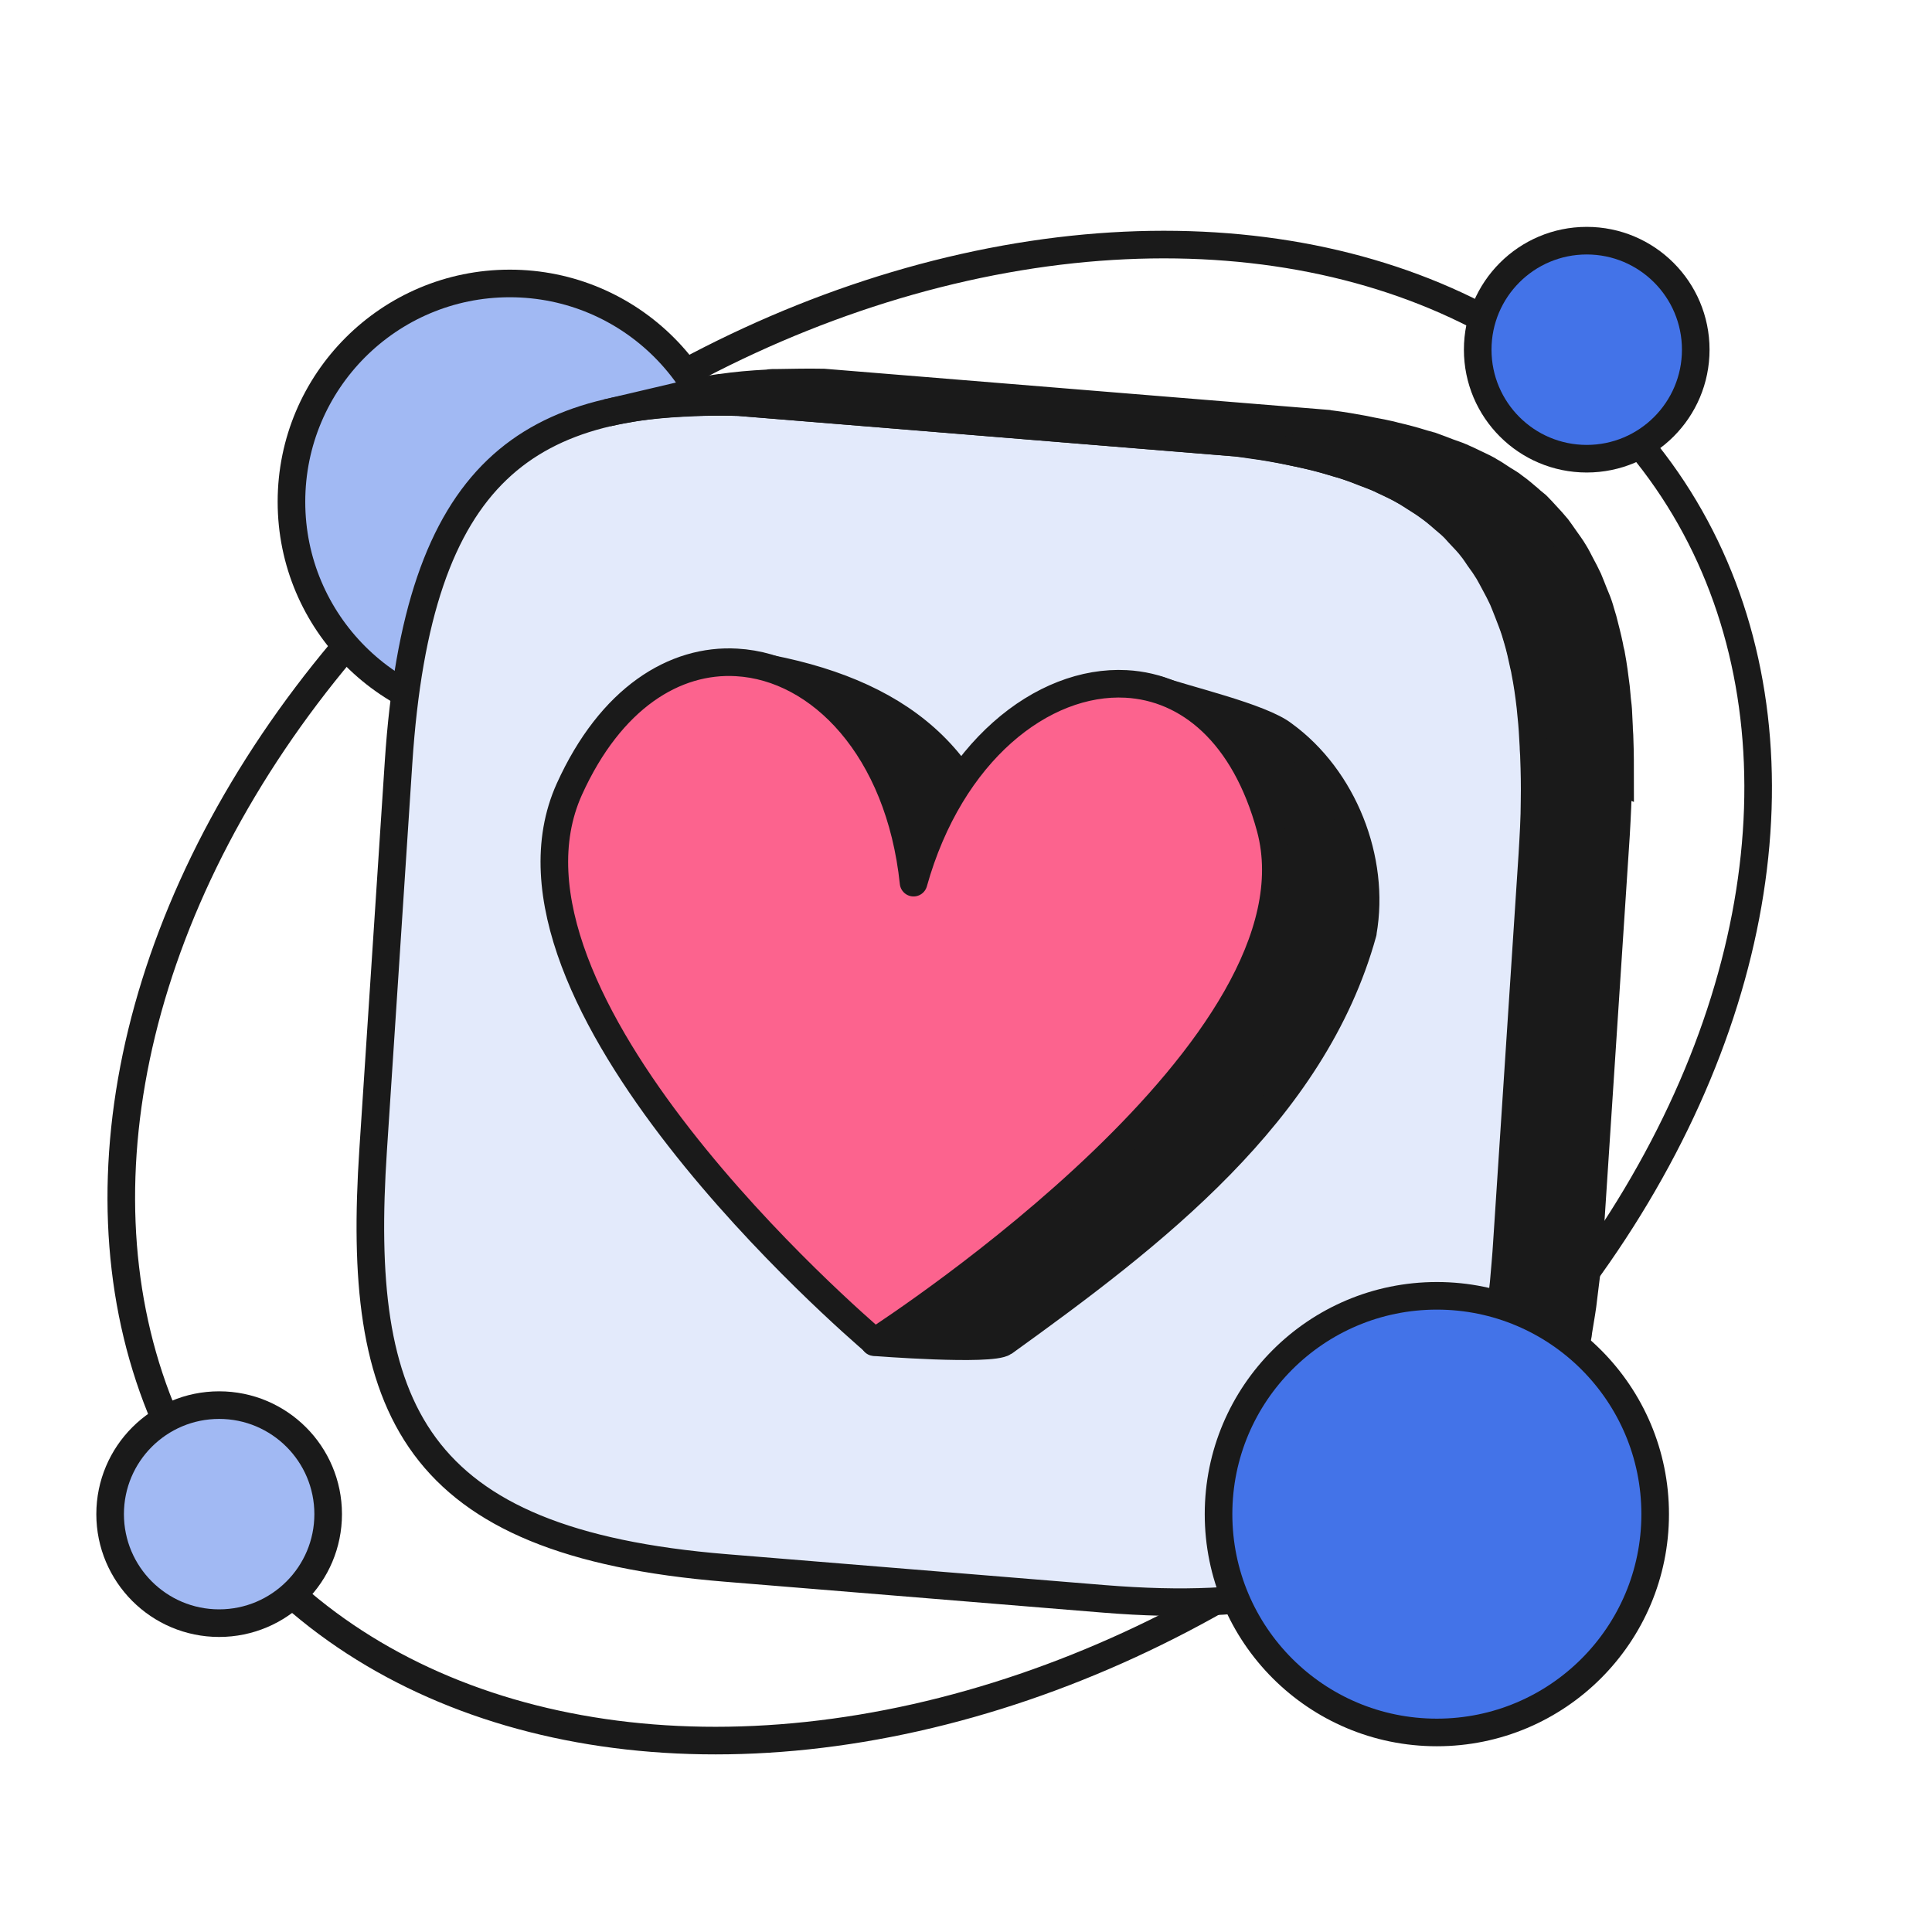
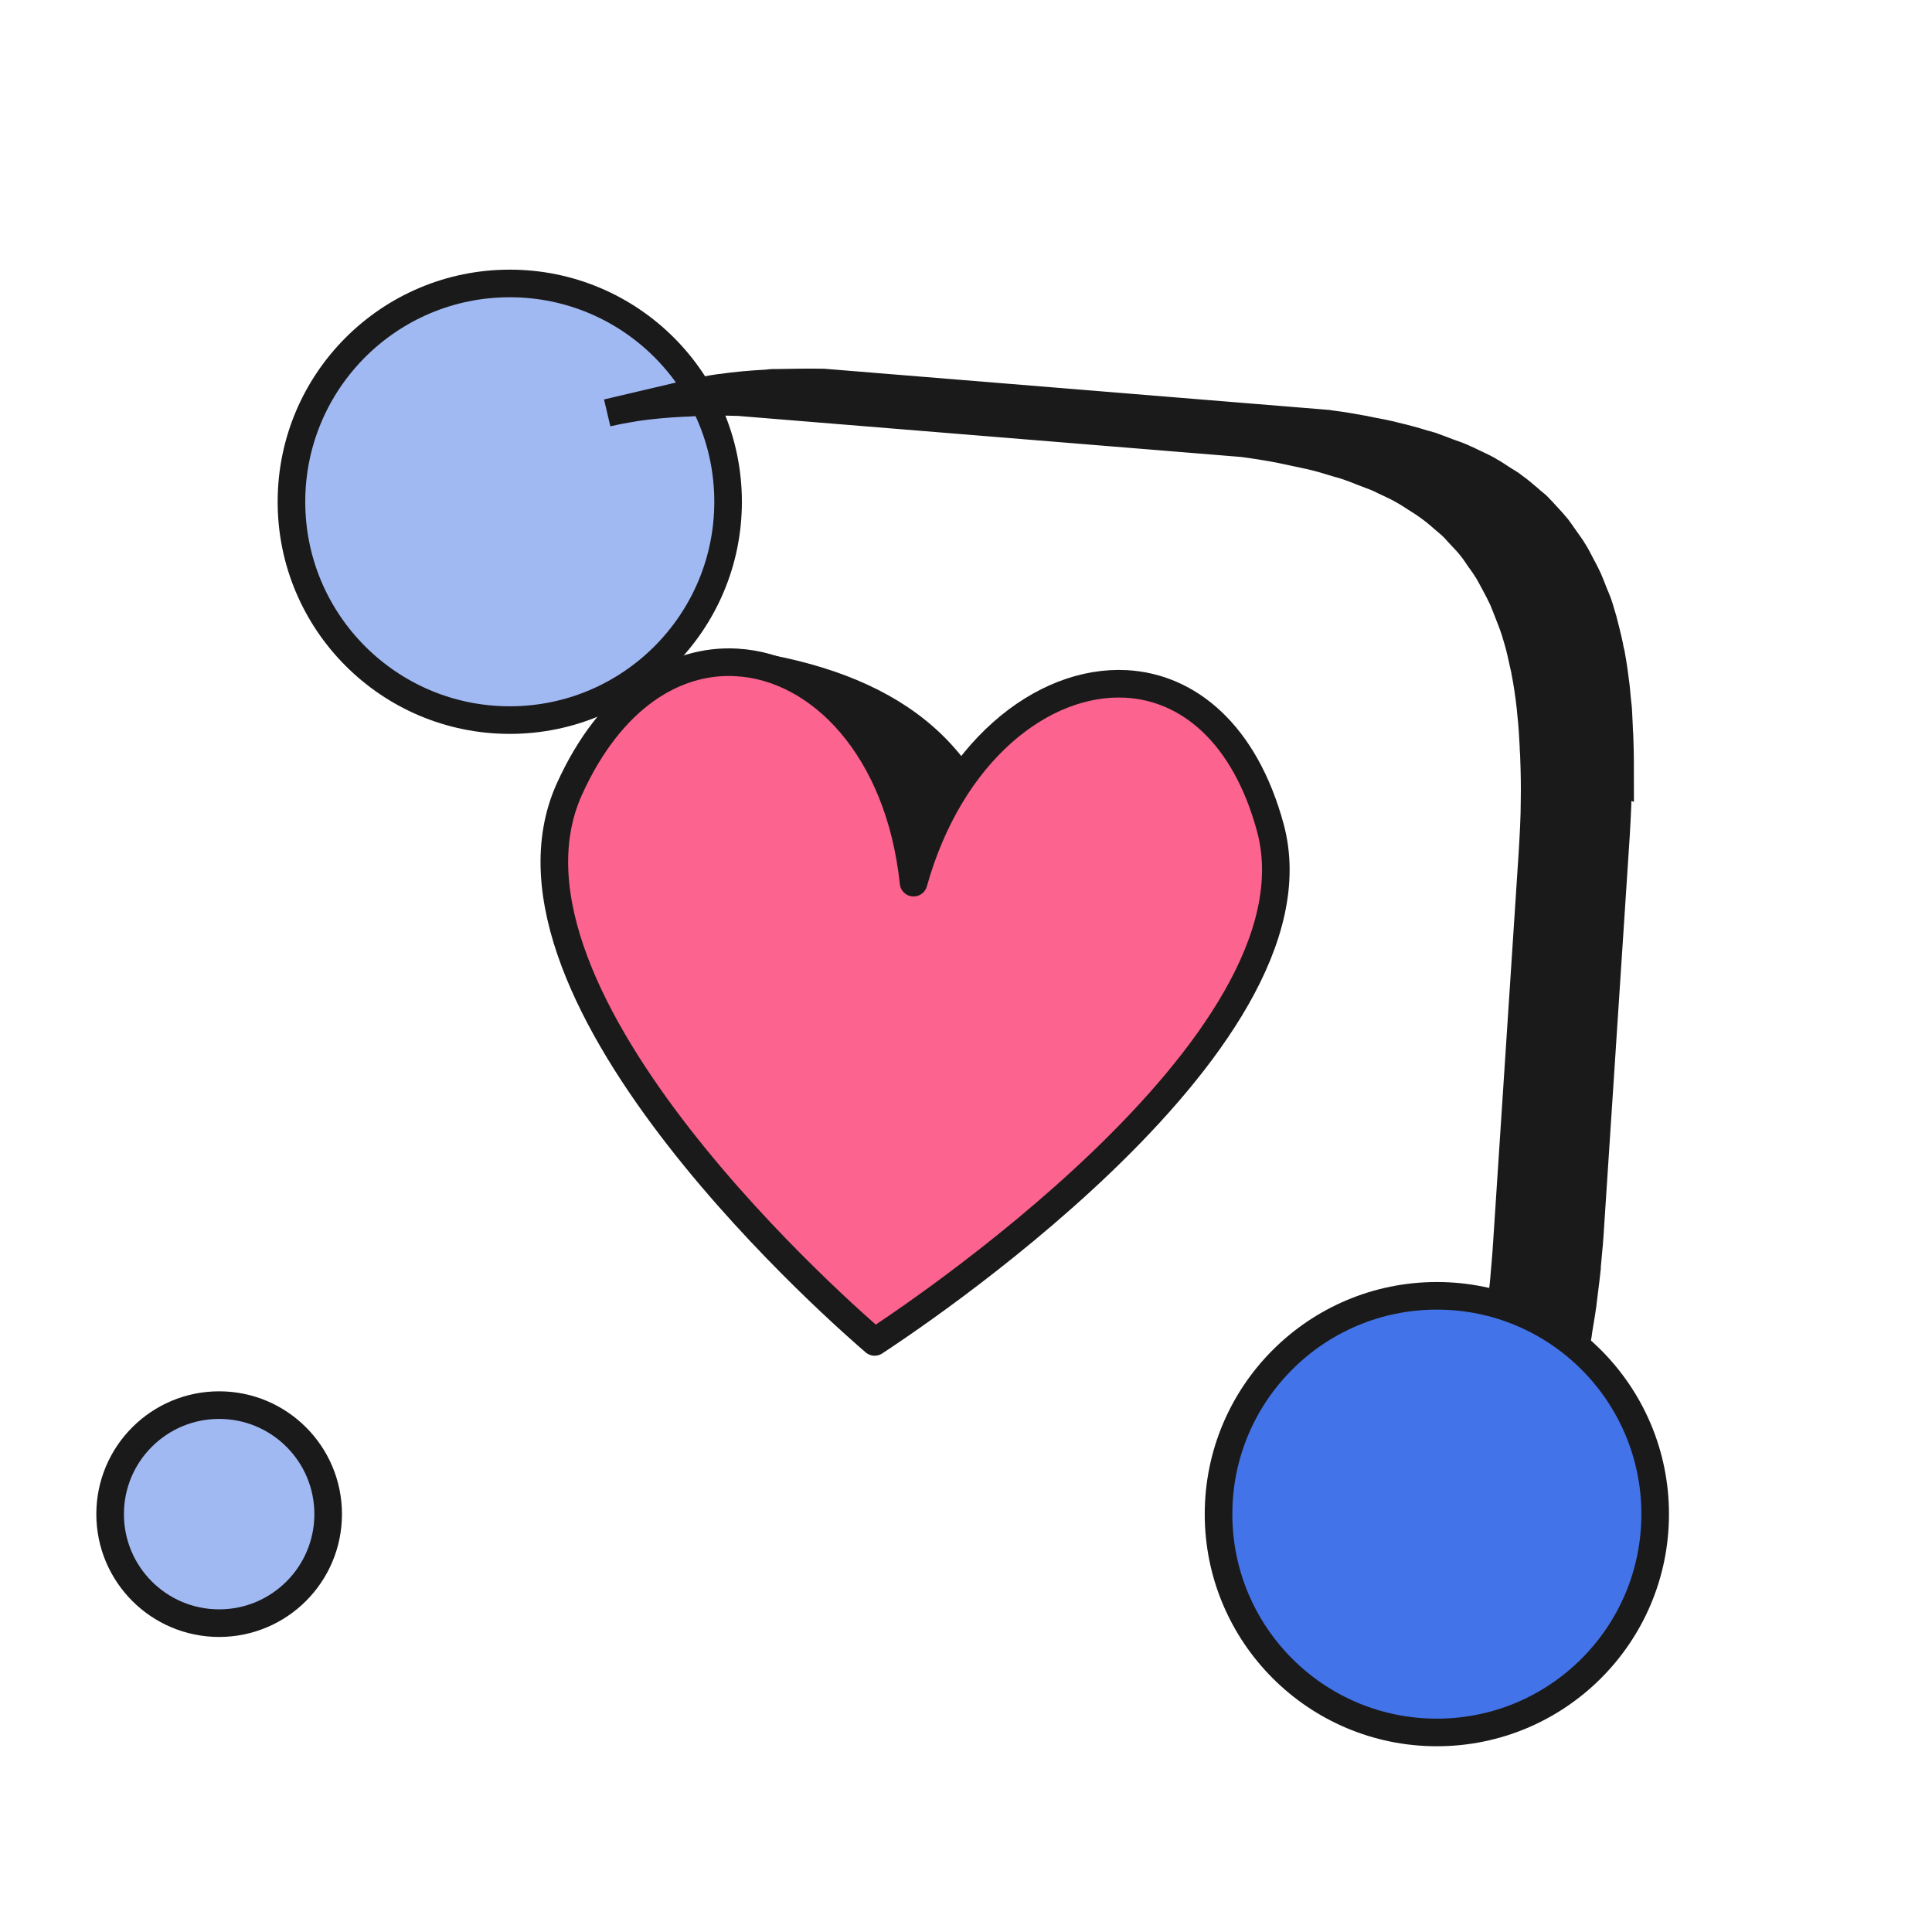
<svg xmlns="http://www.w3.org/2000/svg" id="Calque_3" data-name="Calque 3" viewBox="0 0 70 70">
  <defs>
    <style>
      .cls-1, .cls-2, .cls-3, .cls-4, .cls-5, .cls-6, .cls-7 {
        stroke: #1a1a1a;
      }

      .cls-1, .cls-2, .cls-3, .cls-4, .cls-6 {
        stroke-linejoin: round;
      }

      .cls-1, .cls-5 {
        fill: #1a1a1a;
      }

      .cls-2 {
        fill: #4373e8;
      }

      .cls-2, .cls-3, .cls-4 {
        stroke-linecap: round;
      }

      .cls-3 {
        fill: none;
      }

      .cls-8 {
        isolation: isolate;
      }

      .cls-4 {
        fill: #a1b9f3;
      }

      .cls-5, .cls-7 {
        stroke-miterlimit: 10;
      }

      .cls-6 {
        fill: #fc638e;
      }

      .cls-7 {
        fill: #e3eafb;
      }
    </style>
  </defs>
-   <ellipse class="cls-3" cx="34.05" cy="35.96" rx="32.23" ry="23.98" transform="translate(-14.62 26.8) rotate(-35.9)" />
  <circle class="cls-4" cx="18.47" cy="18.18" r="7.91" />
  <g class="cls-8">
-     <path class="cls-7" d="M45.04,16.07c7.58,1.04,11.21,4.23,10.51,14.92l-.92,14.03c-.61,9.35-3.21,13.84-14.63,12.91l-13.7-1.12c-11.42-.93-13.4-5.79-12.78-15.15l.92-14.03c.7-10.67,4.7-13.26,12.34-13.06l18.27,1.49Z" />
    <path class="cls-5" d="M58.7,28.3c0-.54,0-1.04-.02-1.54,0-.15-.02-.28-.02-.43-.01-.2-.02-.41-.03-.61-.01-.17-.04-.34-.05-.5-.01-.11-.02-.21-.03-.32-.05-.4-.1-.79-.17-1.16,0-.03-.01-.06-.02-.1-.02-.08-.04-.16-.05-.24-.07-.33-.15-.64-.23-.95-.03-.1-.06-.2-.09-.3-.02-.07-.04-.15-.07-.23-.05-.15-.11-.28-.17-.43-.07-.17-.13-.34-.2-.5-.09-.19-.18-.37-.28-.55-.08-.15-.15-.3-.24-.44-.1-.17-.22-.33-.34-.5-.09-.13-.18-.26-.27-.38-.13-.16-.26-.3-.4-.45-.1-.11-.2-.22-.3-.32-.02-.02-.03-.03-.05-.05-.08-.07-.17-.13-.25-.21-.19-.16-.37-.32-.57-.46-.03-.02-.06-.05-.09-.07-.13-.09-.28-.17-.41-.26-.12-.08-.24-.16-.37-.23-.03-.02-.05-.03-.08-.05-.18-.1-.37-.18-.55-.27-.11-.05-.22-.11-.34-.16-.02,0-.03-.02-.05-.02-.15-.07-.32-.12-.48-.18-.19-.07-.38-.15-.58-.22-.02,0-.04-.01-.06-.02-.09-.03-.2-.05-.29-.08-.32-.1-.65-.19-1-.27-.05-.01-.1-.03-.15-.04-.22-.05-.46-.1-.69-.14-.1-.02-.19-.04-.29-.06-.38-.07-.78-.14-1.18-.19-.04,0-.09-.01-.13-.02l-18.27-1.49c-.56-.01-1.1,0-1.63.01-.07,0-.14,0-.21,0-.07,0-.12.01-.19.02-.59.03-1.16.08-1.7.16,0,0-.02,0-.03,0-.35.05-.69.12-1.02.19l-3.06.72c.34-.08.68-.14,1.04-.2.54-.08,1.11-.13,1.7-.16.13,0,.26-.01.39-.02.53-.02,1.06-.03,1.63-.01l18.27,1.49c.45.06.89.13,1.31.21.1.02.19.04.29.06.29.06.57.12.84.18.35.08.68.18,1,.28.11.03.23.06.34.1.2.07.39.14.58.22.17.07.36.13.52.2.12.05.22.11.34.16.21.1.43.2.63.32.13.07.24.15.37.23.17.11.34.21.5.33.2.14.39.3.57.46.1.09.21.17.3.26.11.1.2.22.3.32.14.15.28.29.4.45.1.12.18.25.27.38.12.16.23.32.34.5.08.14.16.29.24.44.1.18.19.36.28.55.07.16.13.33.2.5.08.21.17.43.24.65.03.1.06.2.09.3.09.3.16.62.23.95.02.08.04.16.05.24.08.4.14.82.19,1.26.01.1.02.21.03.31.04.36.06.73.08,1.11,0,.14.02.28.02.42.02.5.03,1.02.02,1.57,0,.62-.04,1.27-.08,1.95l-.92,14.03c-.03.52-.08,1.01-.12,1.5-.02.18-.04.35-.06.52-.03.24-.06.49-.09.72-.02.18-.05.35-.08.53-.03.23-.07.45-.11.67-.02.14-.05.28-.08.42-.1.5-.2.98-.33,1.43-.01.04-.02.07-.03.11-.1.34-.2.67-.32.99-.04.13-.09.25-.14.37-.08.19-.16.38-.24.57-.06.13-.12.25-.18.37-.09.17-.17.33-.27.49-.06.11-.13.22-.2.32-.13.21-.28.41-.43.6-.06.08-.12.16-.18.24-.05.06-.1.11-.15.16-.13.14-.26.28-.4.41-.06.06-.12.12-.19.18-.15.13-.3.26-.46.38-.05.04-.11.09-.16.13-.21.16-.44.3-.67.44-.05.03-.1.05-.15.08-.19.11-.39.21-.6.3-.08.04-.17.08-.26.11-.19.08-.39.16-.59.23-.09.03-.17.06-.26.09-.29.09-.59.18-.91.25h0,0l3.06-.72c.32-.07.62-.16.91-.25.09-.03.17-.06.26-.09.2-.07.4-.15.59-.23.09-.04.17-.07.26-.11.21-.09.4-.2.6-.3.05-.03.1-.05.15-.08.24-.14.46-.28.67-.44.06-.04.11-.08.16-.13.16-.12.31-.25.46-.38.06-.06.13-.12.19-.18.14-.13.27-.27.4-.41.05-.06.1-.11.15-.16.02-.02.04-.04.06-.07.04-.05.08-.12.12-.17.15-.19.29-.39.43-.6.03-.04.06-.08.09-.12.04-.06.07-.13.11-.2.09-.16.18-.32.27-.49.03-.07.07-.12.1-.19.03-.06.05-.12.07-.18.08-.18.16-.37.24-.57.03-.08.07-.16.1-.24.02-.04.03-.09.04-.13.11-.32.22-.65.32-.99,0-.03.02-.06.03-.09,0,0,0-.01,0-.02.12-.45.23-.94.33-1.43.01-.06.03-.11.04-.16.02-.08.03-.17.04-.26.04-.22.07-.45.11-.67.03-.17.05-.35.07-.52.03-.24.06-.48.09-.73.01-.12.03-.23.04-.35,0-.05,0-.11.01-.17.05-.49.09-.98.12-1.5l.92-14.03c.04-.68.07-1.33.08-1.95,0-.01,0-.02,0-.03Z" />
  </g>
  <g class="cls-8">
    <g>
      <path class="cls-1" d="M28.88,24.64c2.63,1.44,3.9,4.47,4.22,7.34l3.28,1.01c-.49-5.23-3.53-7.79-8.48-8.76.33.1.66.25.98.41Z" />
-       <path class="cls-1" d="M49.38,33.77c.46-2.63-.71-5.58-2.87-7.15-.81-.64-3.6-1.28-4.57-1.63,11.59,7.02-3.39,19.2-10.26,23.64,0,0,4.22.33,4.7,0,5.36-3.86,11.2-8.31,13-14.84Z" />
    </g>
    <path class="cls-6" d="M40.8,24.78c2.24.12,4.3,1.78,5.23,5.22,2.11,7.88-13.52,18.08-14.34,18.62-.72-.62-14.48-12.45-11.06-20.03,1.5-3.31,3.82-4.72,6.06-4.59,3.02.17,5.9,3.12,6.41,7.98,1.33-4.75,4.68-7.36,7.7-7.2Z" />
  </g>
  <circle class="cls-2" cx="52.06" cy="54.86" r="7.91" />
-   <circle class="cls-2" cx="57.49" cy="12.67" r="3.95" />
  <circle class="cls-4" cx="7.94" cy="54.86" r="3.95" />
</svg>